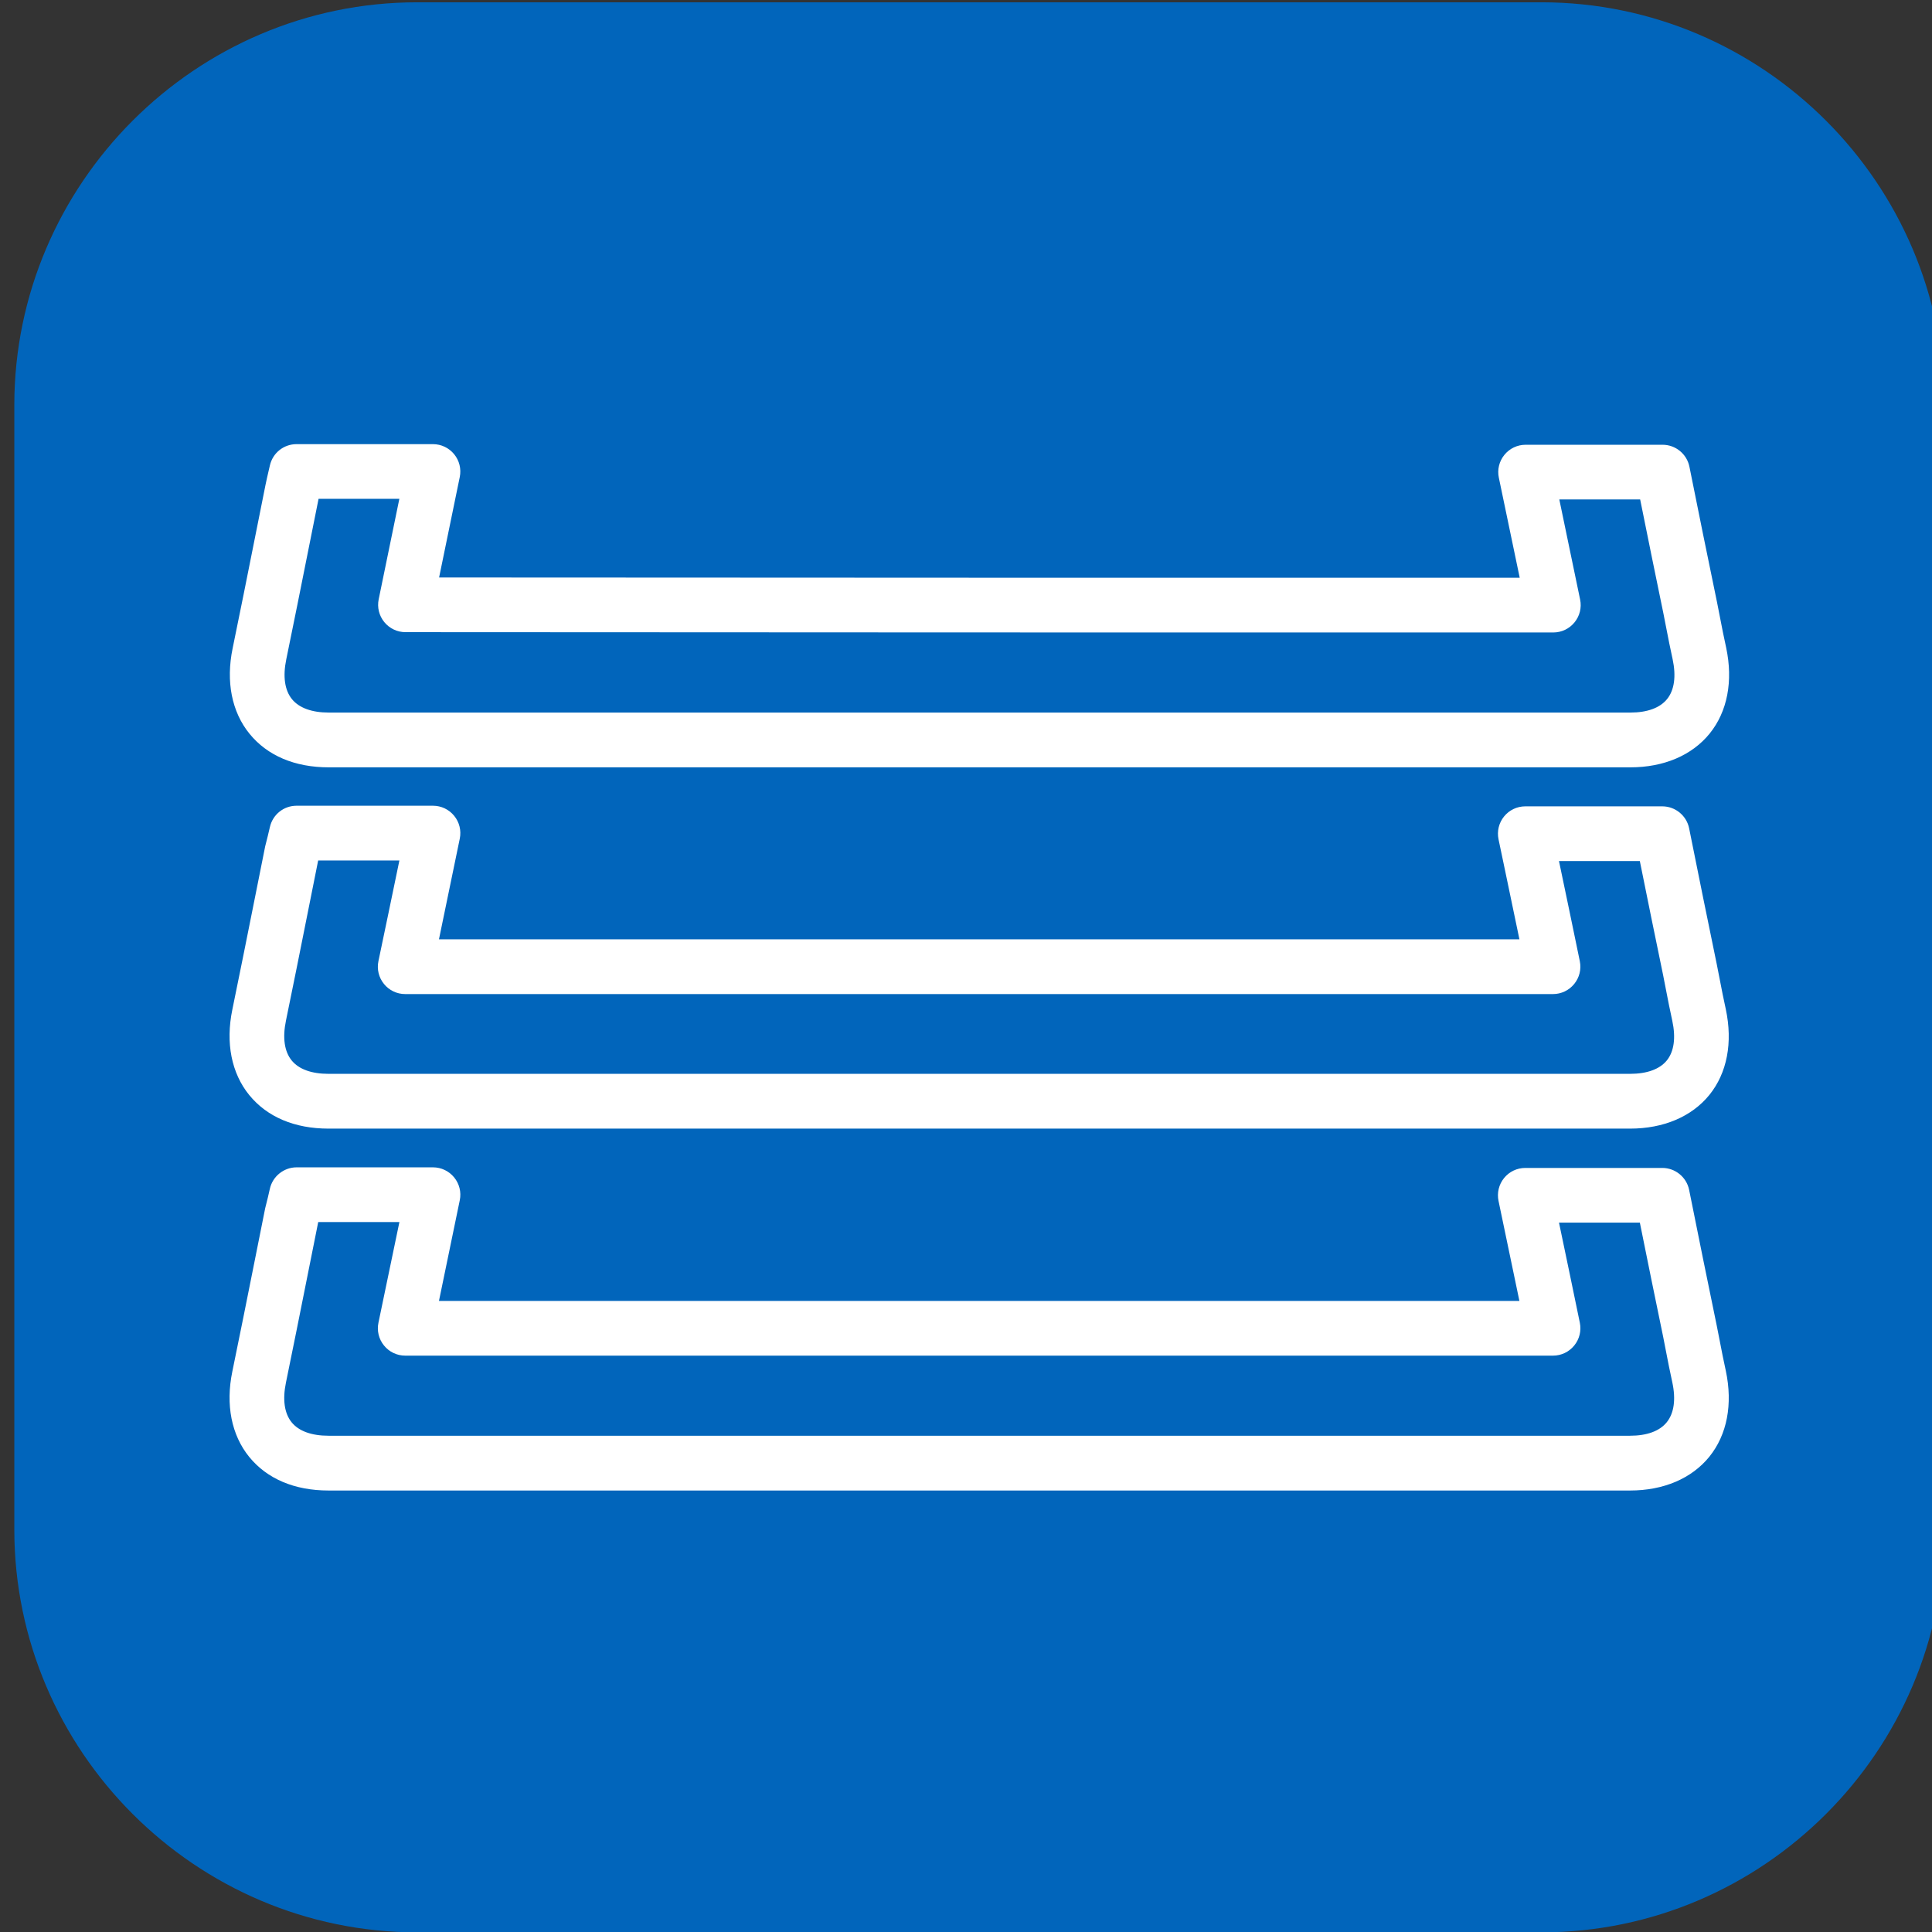
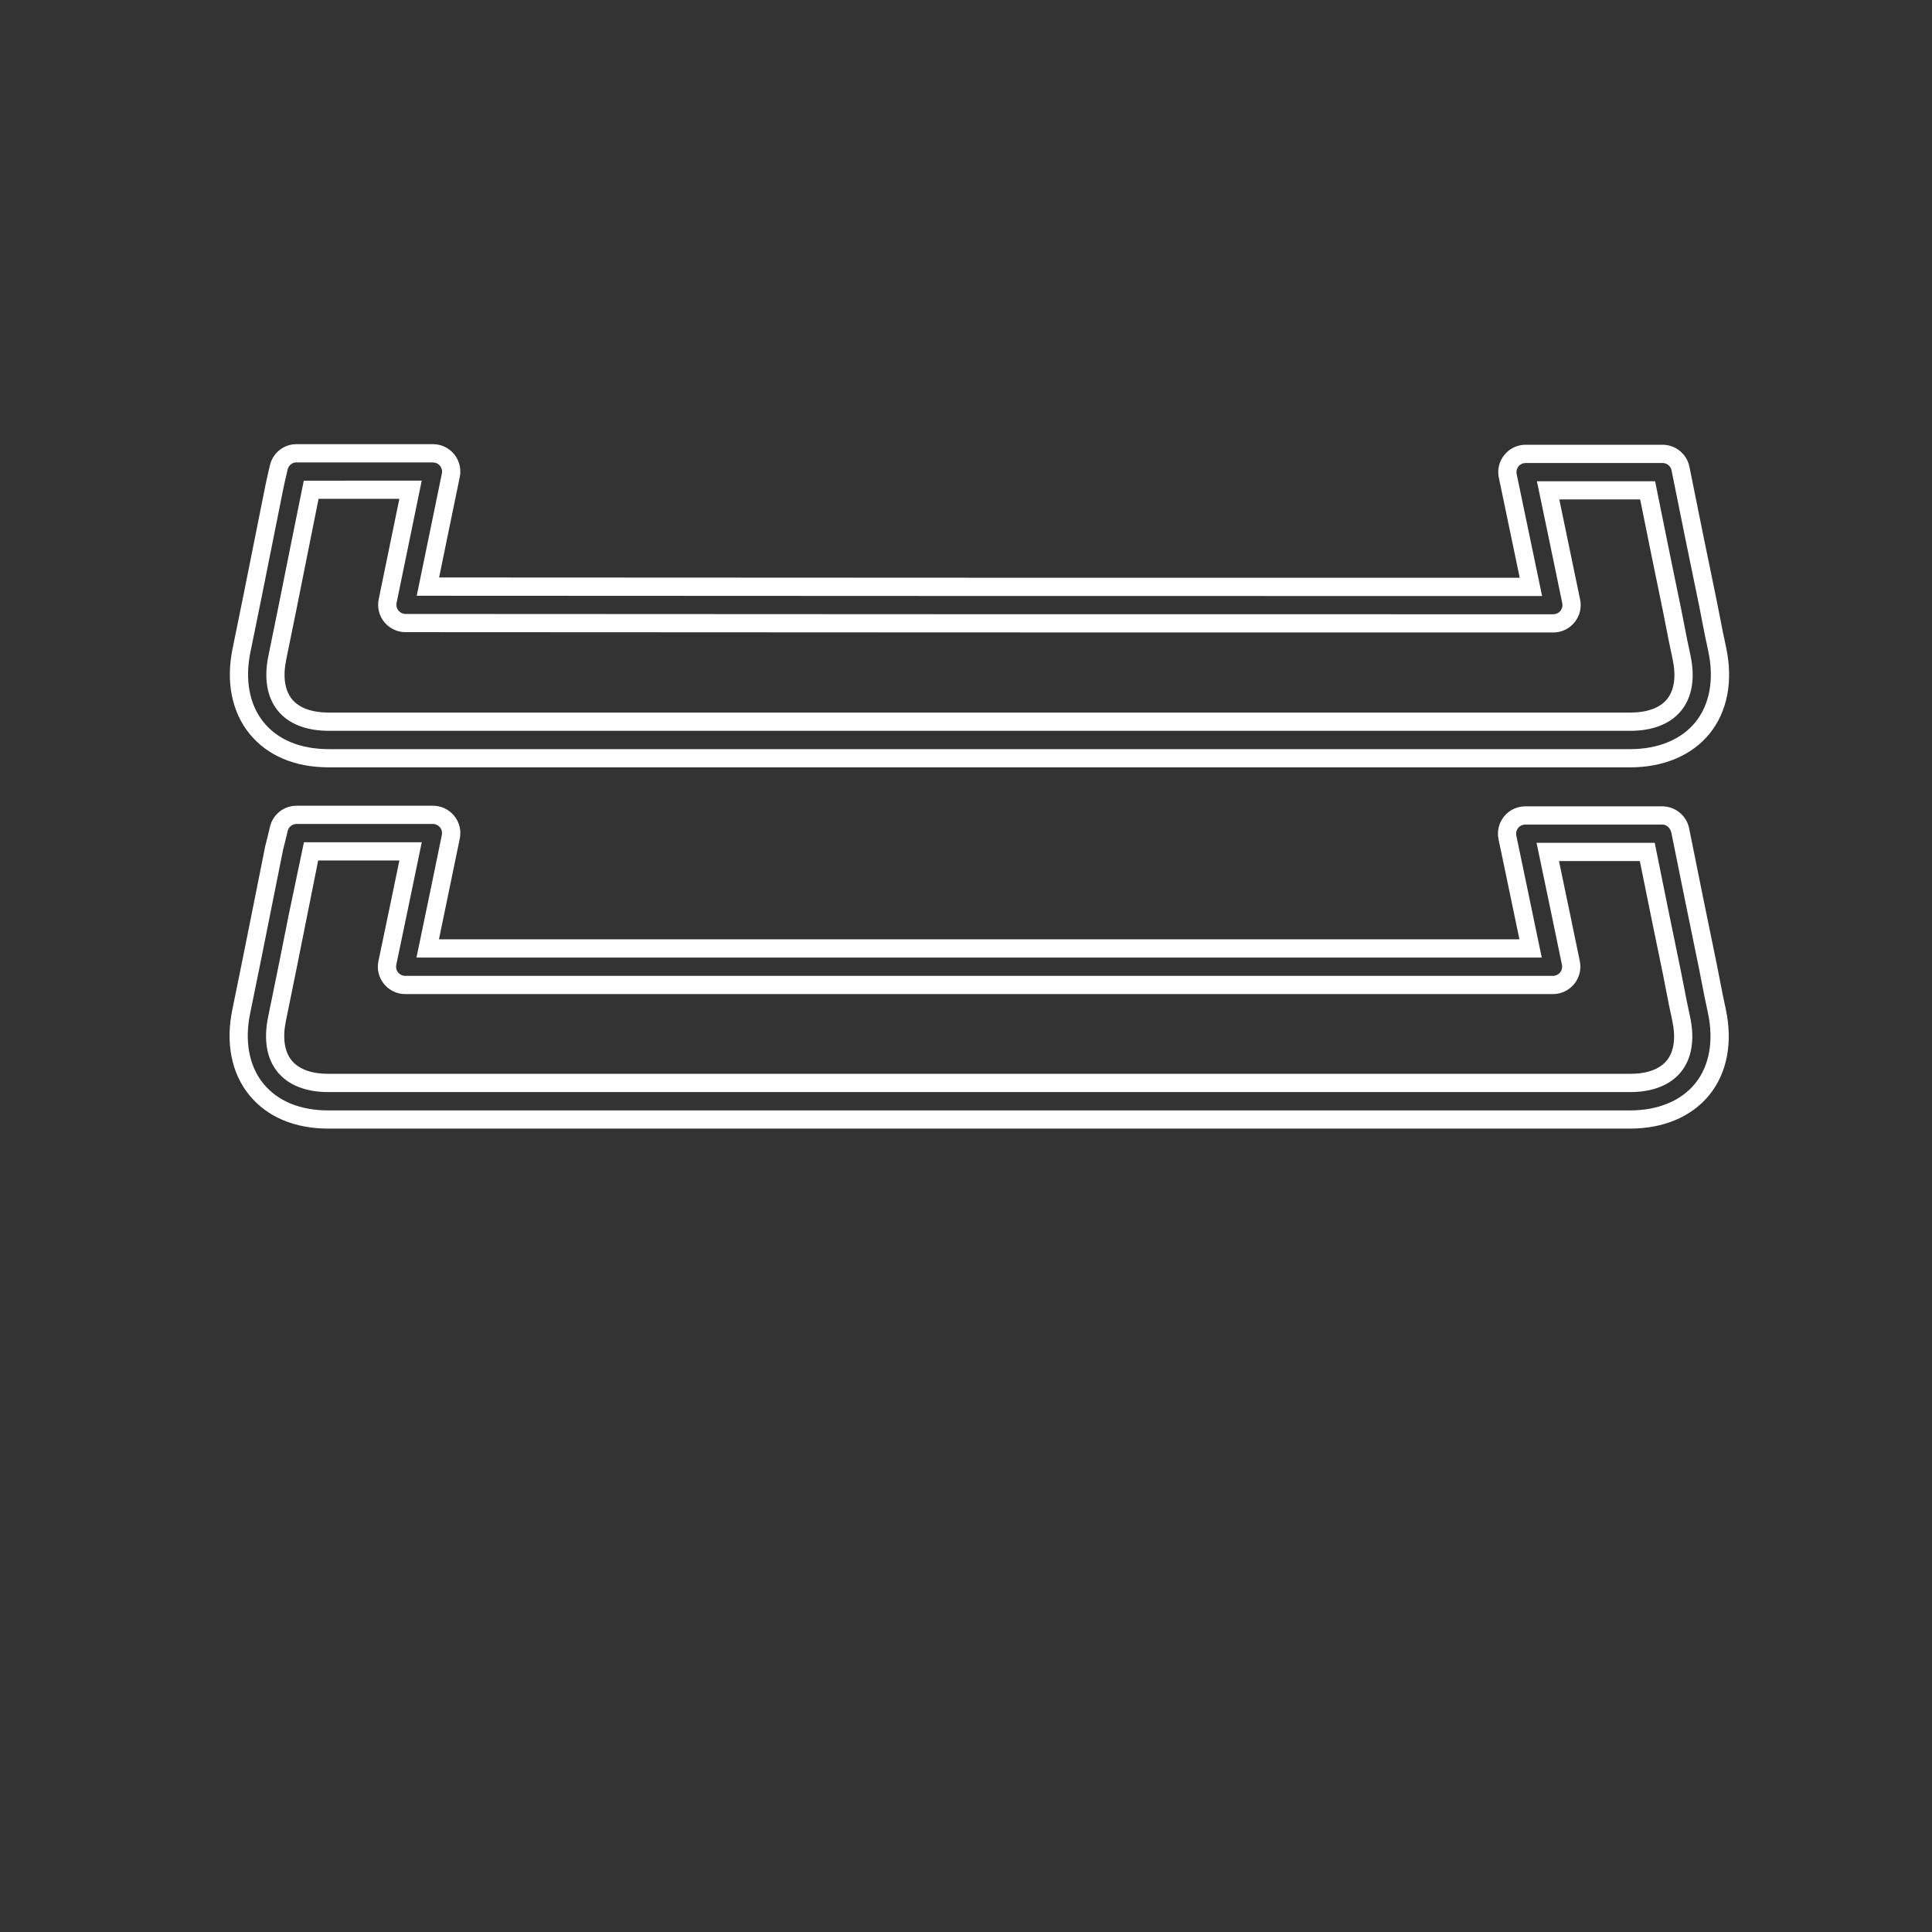
<svg xmlns="http://www.w3.org/2000/svg" version="1.1" id="Layer_1" x="0px" y="0px" viewBox="-429 231.5 99.5 99.5" enable-background="new -429 231.5 99.5 99.5" xml:space="preserve">
  <rect x="-429" y="231.5" width="99.5" height="99.5" fill="#333333" stroke="none" />
-   <path fill="#0165BB" d="M-349.613,331.018h-57.9c-11.413,0-20.75-9.337-20.75-20.75v-57.9c0-11.412,9.337-20.75,20.75-20.75h57.9  c11.413,0,20.75,9.338,20.75,20.75v57.9C-328.863,321.68-338.2,331.018-349.613,331.018z" />
  <g>
    <g>
      <g>
-         <path fill="#FFFFFF" d="M-345.038,270.549h-67.027c-1.606,0-2.893-0.539-3.721-1.557c-0.824-1.013-1.099-2.437-0.773-4.01     c0.386-1.868,0.765-3.768,1.131-5.607c0.187-0.935,0.373-1.871,0.561-2.805c0.046-0.228,0.097-0.448,0.151-0.68     c0.024-0.102,0.049-0.207,0.073-0.315c0.098-0.428,0.478-0.732,0.917-0.732h7.022c0.283,0,0.55,0.127,0.728,0.345     c0.178,0.219,0.25,0.506,0.193,0.783c-0.236,1.153-0.47,2.294-0.706,3.435c-0.158,0.767-0.316,1.534-0.474,2.303     c18.955,0.014,38.175,0.015,56.805,0.015c-0.359-1.733-0.716-3.44-1.091-5.23l-0.102-0.487c-0.058-0.277,0.012-0.566,0.191-0.786     c0.178-0.22,0.447-0.347,0.73-0.347h7.054c0.448,0,0.833,0.315,0.922,0.755c0.463,2.299,0.94,4.67,1.426,7.001     c0.051,0.254,0.099,0.501,0.146,0.748c0.105,0.544,0.206,1.059,0.32,1.573c0.338,1.585,0.069,3.015-0.756,4.034     C-342.135,269.994-343.455,270.549-345.038,270.549z M-412.978,256.724c-0.016,0.073-0.031,0.145-0.045,0.216     c-0.188,0.935-0.374,1.87-0.56,2.803c-0.367,1.841-0.746,3.746-1.134,5.62c-0.212,1.024-0.077,1.868,0.39,2.441     c0.46,0.565,1.243,0.863,2.263,0.863h67.027c1.017,0,1.798-0.299,2.257-0.867c0.467-0.577,0.6-1.424,0.381-2.449     c-0.119-0.531-0.226-1.083-0.329-1.617c-0.047-0.243-0.094-0.486-0.143-0.73c-0.432-2.077-0.859-4.19-1.275-6.251h-5.126     c0.406,1.942,0.796,3.802,1.19,5.721c0.057,0.277-0.014,0.565-0.192,0.784s-0.446,0.346-0.729,0.346     c-19.366,0-39.392,0-59.112-0.016c-0.283,0-0.55-0.128-0.728-0.346c-0.178-0.219-0.25-0.506-0.192-0.783     c0.236-1.153,0.47-2.294,0.706-3.435c0.158-0.766,0.316-1.533,0.474-2.302h-5.122V256.724z" />
        <path fill="#FFFFFF" d="M-345.038,271.019h-67.027c-1.752,0-3.164-0.599-4.085-1.73c-0.915-1.124-1.224-2.687-0.869-4.401     c0.386-1.867,0.765-3.766,1.131-5.604l0.561-2.807c0.047-0.233,0.099-0.457,0.154-0.694l0.072-0.311     c0.148-0.648,0.713-1.098,1.375-1.098h7.022c0.426,0,0.824,0.189,1.093,0.518c0.268,0.329,0.374,0.756,0.29,1.172l-1.065,5.177     c18.573,0.014,37.393,0.015,55.653,0.015c-0.319-1.54-0.64-3.069-0.973-4.664l-0.102-0.488c-0.088-0.416,0.016-0.846,0.286-1.178     c0.268-0.33,0.666-0.52,1.093-0.52h7.055c0.669,0,1.25,0.476,1.381,1.132c0.463,2.298,0.939,4.668,1.425,6.997l0.148,0.755     c0.104,0.54,0.204,1.049,0.318,1.56c0.368,1.728,0.065,3.301-0.851,4.432C-341.862,270.401-343.312,271.019-345.038,271.019z      M-413.726,255.312c-0.221,0-0.41,0.151-0.46,0.367l-0.074,0.319c-0.053,0.225-0.103,0.44-0.148,0.664l-0.561,2.805     c-0.366,1.839-0.746,3.741-1.132,5.61c-0.296,1.433-0.055,2.718,0.678,3.62c0.737,0.906,1.898,1.384,3.357,1.384h67.027     c1.437,0,2.629-0.494,3.356-1.391c0.734-0.906,0.97-2.2,0.663-3.641c-0.115-0.514-0.216-1.033-0.323-1.581l-0.145-0.746     c-0.485-2.327-0.963-4.699-1.426-6.999c-0.044-0.219-0.237-0.378-0.461-0.378h-7.055c-0.143,0-0.276,0.063-0.365,0.174     c-0.091,0.111-0.126,0.254-0.096,0.393l0.102,0.489c0.375,1.79,0.732,3.498,1.091,5.231l0.117,0.564h-0.577     c-18.629,0-37.85-0.001-56.805-0.015l-0.575,0l1.296-6.301c0.028-0.139-0.007-0.282-0.098-0.392     c-0.089-0.11-0.222-0.172-0.365-0.172H-413.726z M-345.038,269.138h-67.027c-1.166,0-2.075-0.358-2.626-1.036     c-0.559-0.688-0.727-1.667-0.485-2.833c0.381-1.842,0.754-3.713,1.115-5.525l0.706-3.489l6.075-0.002l-1.296,6.3     c-0.029,0.139,0.006,0.282,0.097,0.392c0.09,0.11,0.223,0.174,0.364,0.174c19.72,0.016,39.746,0.016,59.112,0.016     c0.142,0,0.275-0.063,0.365-0.173c0.091-0.111,0.126-0.253,0.097-0.392c-0.363-1.767-0.722-3.483-1.093-5.26l-0.214-1.026h6.087     l0.103,0.509c0.408,2.018,0.825,4.084,1.247,6.116l0.145,0.736c0.103,0.529,0.209,1.077,0.327,1.604     c0.249,1.173,0.085,2.156-0.475,2.847C-342.966,268.778-343.874,269.138-345.038,269.138z M-412.594,257.192l-0.547,2.735     c-0.362,1.814-0.735,3.687-1.116,5.531c-0.182,0.88-0.081,1.589,0.294,2.05c0.367,0.451,1.024,0.69,1.898,0.69h67.027     c0.872,0,1.526-0.24,1.893-0.693c0.376-0.463,0.475-1.174,0.287-2.056c-0.119-0.53-0.227-1.087-0.332-1.626l-0.142-0.726     c-0.405-1.949-0.806-3.932-1.198-5.875h-4.164c0.364,1.741,0.716,3.425,1.072,5.157c0.086,0.416-0.019,0.845-0.29,1.175     c-0.268,0.329-0.665,0.519-1.092,0.519c-19.366,0-39.393,0-59.113-0.016c-0.424,0-0.822-0.189-1.092-0.519     c-0.269-0.33-0.374-0.758-0.288-1.175l1.064-5.173H-412.594z" />
      </g>
    </g>
    <g>
      <g>
-         <path fill="#FFFFFF" d="M-345.053,289.156h-67.027c-1.605,0-2.893-0.539-3.721-1.557c-0.825-1.013-1.099-2.437-0.773-4.01     c0.386-1.867,0.765-3.767,1.131-5.605c0.187-0.936,0.373-1.871,0.561-2.807c0.004-0.018,0.008-0.036,0.012-0.053     c0.085-0.324,0.16-0.626,0.227-0.925c0.098-0.428,0.478-0.732,0.917-0.732h7.022c0.283,0,0.55,0.127,0.728,0.345     c0.178,0.219,0.25,0.506,0.193,0.783c-0.41,2.009-0.821,3.987-1.19,5.752h56.799c-0.359-1.735-0.717-3.446-1.092-5.239     l-0.1-0.478c-0.058-0.277,0.012-0.566,0.191-0.786s0.447-0.347,0.73-0.347h7.054c0.448,0,0.833,0.315,0.922,0.755     c0.462,2.295,0.94,4.668,1.425,7.001c0.051,0.254,0.099,0.501,0.146,0.748c0.105,0.544,0.206,1.059,0.32,1.573     c0.337,1.581,0.069,3.006-0.752,4.021C-342.145,288.601-343.467,289.156-345.053,289.156z M-413.044,275.574     c-0.186,0.925-0.371,1.852-0.555,2.777c-0.367,1.841-0.746,3.745-1.134,5.618c-0.212,1.024-0.077,1.868,0.389,2.441     c0.46,0.565,1.243,0.863,2.263,0.863h67.027c1.022,0,1.804-0.299,2.262-0.864c0.464-0.573,0.594-1.415,0.376-2.436     c-0.119-0.531-0.226-1.083-0.329-1.617c-0.047-0.243-0.094-0.486-0.143-0.73c-0.433-2.077-0.859-4.19-1.275-6.251h-5.125     c0.406,1.942,0.796,3.802,1.19,5.721c0.057,0.277-0.014,0.565-0.192,0.784c-0.178,0.219-0.446,0.346-0.729,0.346h-59.111     c-0.283,0-0.552-0.128-0.73-0.347c-0.178-0.22-0.249-0.509-0.191-0.786c0.359-1.715,0.773-3.697,1.195-5.748h-5.129     C-413.005,275.421-413.024,275.497-413.044,275.574z" />
        <path fill="#FFFFFF" d="M-345.052,289.625h-67.027c-1.751,0-3.164-0.599-4.086-1.73c-0.915-1.124-1.224-2.686-0.869-4.401     c0.385-1.866,0.764-3.765,1.131-5.602l0.561-2.808c0.102-0.399,0.176-0.695,0.242-0.99c0.148-0.647,0.713-1.098,1.375-1.098     h7.022c0.426,0,0.824,0.189,1.093,0.519c0.268,0.328,0.374,0.756,0.29,1.172c-0.368,1.798-0.735,3.572-1.073,5.19h55.645     c-0.246-1.186-0.492-2.365-0.745-3.573l-0.331-1.577c-0.087-0.418,0.017-0.847,0.285-1.178c0.269-0.331,0.669-0.521,1.095-0.521     h7.054c0.669,0,1.251,0.476,1.382,1.132c0.473,2.351,0.945,4.694,1.423,6.998l0.148,0.754c0.104,0.54,0.203,1.049,0.317,1.56     c0.368,1.723,0.067,3.291-0.845,4.418C-341.872,289.008-343.323,289.625-345.052,289.625z M-413.726,273.935     c-0.221,0-0.41,0.151-0.46,0.367c-0.068,0.303-0.143,0.611-0.231,0.941l-0.567,2.833c-0.366,1.839-0.746,3.741-1.132,5.609     c-0.297,1.433-0.056,2.718,0.677,3.619c0.737,0.906,1.898,1.384,3.358,1.384h67.027c1.441,0,2.633-0.493,3.358-1.389     c0.731-0.903,0.964-2.191,0.657-3.628c-0.115-0.514-0.215-1.033-0.322-1.582l-0.146-0.746c-0.478-2.301-0.95-4.646-1.408-6.916     c-0.06-0.302-0.255-0.461-0.478-0.461h-7.054c-0.143,0-0.277,0.063-0.367,0.174c-0.089,0.11-0.124,0.254-0.095,0.394l0.331,1.578     c0.293,1.4,0.578,2.762,0.862,4.139l0.117,0.564h-57.953l0.118-0.565c0.368-1.765,0.78-3.743,1.19-5.751     c0.028-0.139-0.007-0.282-0.098-0.392c-0.089-0.11-0.222-0.173-0.365-0.173H-413.726z M-345.053,287.744h-67.027     c-1.167,0-2.076-0.358-2.627-1.037c-0.559-0.687-0.726-1.666-0.485-2.832c0.368-1.777,0.728-3.582,1.077-5.334l0.768-3.664h6.067     l-0.116,0.564c-0.422,2.052-0.836,4.034-1.196,5.75c-0.029,0.139,0.005,0.283,0.096,0.393c0.09,0.111,0.223,0.174,0.366,0.174     h59.11c0.142,0,0.276-0.063,0.366-0.174c0.09-0.11,0.126-0.254,0.096-0.393c-0.393-1.918-0.783-3.777-1.19-5.718l-0.118-0.566     h6.087l0.109,0.543c0.406,2.007,0.82,4.061,1.241,6.082l0.145,0.737c0.102,0.529,0.208,1.076,0.326,1.603     c0.249,1.167,0.087,2.145-0.469,2.833C-342.978,287.384-343.887,287.744-345.053,287.744z M-412.614,275.815l-0.581,2.909     c-0.35,1.754-0.71,3.561-1.078,5.341c-0.182,0.88-0.081,1.588,0.294,2.049c0.367,0.452,1.023,0.69,1.899,0.69h67.027     c0.874,0,1.531-0.239,1.897-0.691c0.371-0.459,0.469-1.165,0.281-2.041c-0.119-0.532-0.227-1.088-0.331-1.627l-0.142-0.727     c-0.406-1.948-0.807-3.931-1.199-5.873h-4.164c0.365,1.74,0.717,3.424,1.073,5.157c0.085,0.416-0.02,0.844-0.289,1.174     c-0.269,0.33-0.668,0.52-1.093,0.52h-59.11c-0.428,0-0.827-0.19-1.095-0.521c-0.269-0.331-0.373-0.761-0.285-1.178     c0.326-1.556,0.698-3.333,1.079-5.182H-412.614z" />
      </g>
    </g>
    <g>
      <g>
-         <path fill="#FFFFFF" d="M-345.053,307.793h-67.027c-1.605,0-2.893-0.539-3.721-1.557c-0.824-1.013-1.099-2.437-0.773-4.01     c0.386-1.867,0.765-3.766,1.131-5.604c0.187-0.936,0.373-1.872,0.561-2.808c0.004-0.018,0.008-0.036,0.012-0.053     c0.091-0.347,0.16-0.634,0.225-0.932c0.094-0.433,0.477-0.741,0.919-0.741h7.022c0.283,0,0.55,0.127,0.728,0.345     c0.178,0.219,0.25,0.506,0.193,0.783c-0.41,2.008-0.821,3.986-1.19,5.752h56.799c-0.359-1.733-0.716-3.44-1.091-5.23     l-0.102-0.487c-0.058-0.277,0.012-0.566,0.191-0.786s0.447-0.347,0.73-0.347h7.054c0.448,0,0.833,0.315,0.922,0.755     c0.462,2.295,0.94,4.668,1.425,7.001c0.051,0.254,0.099,0.501,0.146,0.748c0.105,0.544,0.206,1.059,0.32,1.573     c0.338,1.585,0.069,3.015-0.757,4.034C-342.151,307.238-343.471,307.793-345.053,307.793z M-413.044,294.211     c-0.186,0.926-0.371,1.852-0.556,2.778c-0.367,1.841-0.746,3.744-1.133,5.617c-0.212,1.024-0.077,1.868,0.389,2.441     c0.46,0.565,1.243,0.863,2.263,0.863h67.027c1.017,0,1.798-0.299,2.257-0.867c0.467-0.577,0.6-1.424,0.381-2.449     c-0.119-0.531-0.226-1.083-0.329-1.617c-0.047-0.243-0.094-0.486-0.143-0.73c-0.433-2.077-0.859-4.19-1.275-6.251h-5.125     c0.406,1.942,0.796,3.802,1.19,5.721c0.057,0.277-0.014,0.565-0.192,0.784c-0.178,0.219-0.446,0.346-0.729,0.346h-59.111     c-0.283,0-0.552-0.128-0.73-0.347c-0.178-0.22-0.249-0.509-0.191-0.786c0.359-1.715,0.773-3.698,1.195-5.748h-5.125     C-413.002,294.047-413.023,294.128-413.044,294.211z" />
-         <path fill="#FFFFFF" d="M-345.052,308.263h-67.027c-1.751,0-3.164-0.599-4.086-1.73c-0.915-1.125-1.224-2.687-0.869-4.402     c0.385-1.864,0.764-3.763,1.131-5.6l0.561-2.809c0.107-0.42,0.176-0.7,0.239-0.993c0.14-0.643,0.719-1.11,1.378-1.11h7.022     c0.426,0,0.824,0.189,1.093,0.519c0.268,0.329,0.374,0.756,0.29,1.171c-0.368,1.797-0.735,3.572-1.073,5.191h55.644l-1.075-5.15     c-0.087-0.419,0.017-0.848,0.285-1.179c0.269-0.331,0.668-0.521,1.095-0.521h7.054c0.669,0,1.251,0.476,1.382,1.131l0.025,0.121     c0.454,2.257,0.923,4.587,1.399,6.877l0.148,0.754c0.104,0.54,0.203,1.049,0.317,1.561c0.368,1.727,0.066,3.299-0.85,4.431     C-341.877,307.645-343.327,308.263-345.052,308.263z M-413.726,292.556c-0.22,0-0.413,0.156-0.46,0.371     c-0.066,0.303-0.137,0.597-0.23,0.95l-0.567,2.835c-0.366,1.839-0.746,3.74-1.132,5.608c-0.297,1.433-0.056,2.718,0.677,3.62     c0.737,0.906,1.898,1.384,3.358,1.384h67.027c1.437,0,2.628-0.494,3.354-1.39c0.734-0.907,0.97-2.201,0.662-3.641     c-0.115-0.515-0.215-1.034-0.322-1.583l-0.146-0.746c-0.476-2.287-0.945-4.619-1.4-6.877l-0.025-0.122     c-0.044-0.219-0.238-0.378-0.462-0.378h-7.054c-0.143,0-0.277,0.063-0.367,0.174c-0.088,0.109-0.124,0.256-0.095,0.393     l1.311,6.282h-57.953l0.118-0.566c0.368-1.765,0.78-3.743,1.19-5.751c0.028-0.138-0.008-0.281-0.098-0.392     c-0.089-0.109-0.222-0.172-0.365-0.172H-413.726z M-345.053,306.381h-67.027c-1.167,0-2.075-0.358-2.627-1.037     c-0.559-0.687-0.727-1.667-0.485-2.833c0.373-1.804,0.738-3.635,1.092-5.412l0.755-3.601h6.065l-0.116,0.564     c-0.422,2.051-0.836,4.035-1.196,5.75c-0.029,0.137,0.007,0.284,0.095,0.393c0.09,0.111,0.224,0.174,0.367,0.174h59.11     c0.142,0,0.276-0.063,0.366-0.174c0.089-0.108,0.125-0.255,0.096-0.392c-0.393-1.917-0.783-3.777-1.19-5.718l-0.118-0.566h6.087     l0.101,0.5c0.408,2.021,0.826,4.09,1.249,6.124l0.145,0.738c0.102,0.528,0.208,1.075,0.326,1.602     c0.25,1.172,0.086,2.155-0.475,2.846C-342.982,306.021-343.888,306.381-345.053,306.381z M-412.611,294.436l-0.569,2.847     c-0.355,1.778-0.72,3.612-1.093,5.419c-0.182,0.88-0.081,1.589,0.294,2.05c0.367,0.452,1.024,0.69,1.899,0.69h67.027     c0.872,0,1.525-0.24,1.891-0.693c0.377-0.465,0.477-1.175,0.288-2.056c-0.119-0.532-0.227-1.088-0.331-1.626l-0.142-0.728     c-0.406-1.948-0.807-3.931-1.199-5.873h-4.164c0.365,1.741,0.717,3.424,1.073,5.157c0.085,0.417-0.02,0.845-0.289,1.174     c-0.269,0.331-0.668,0.52-1.093,0.52h-59.11c-0.428,0-0.827-0.19-1.095-0.522c-0.269-0.33-0.373-0.76-0.285-1.177     c0.326-1.557,0.698-3.334,1.079-5.182H-412.611z" />
-       </g>
+         </g>
    </g>
  </g>
</svg>